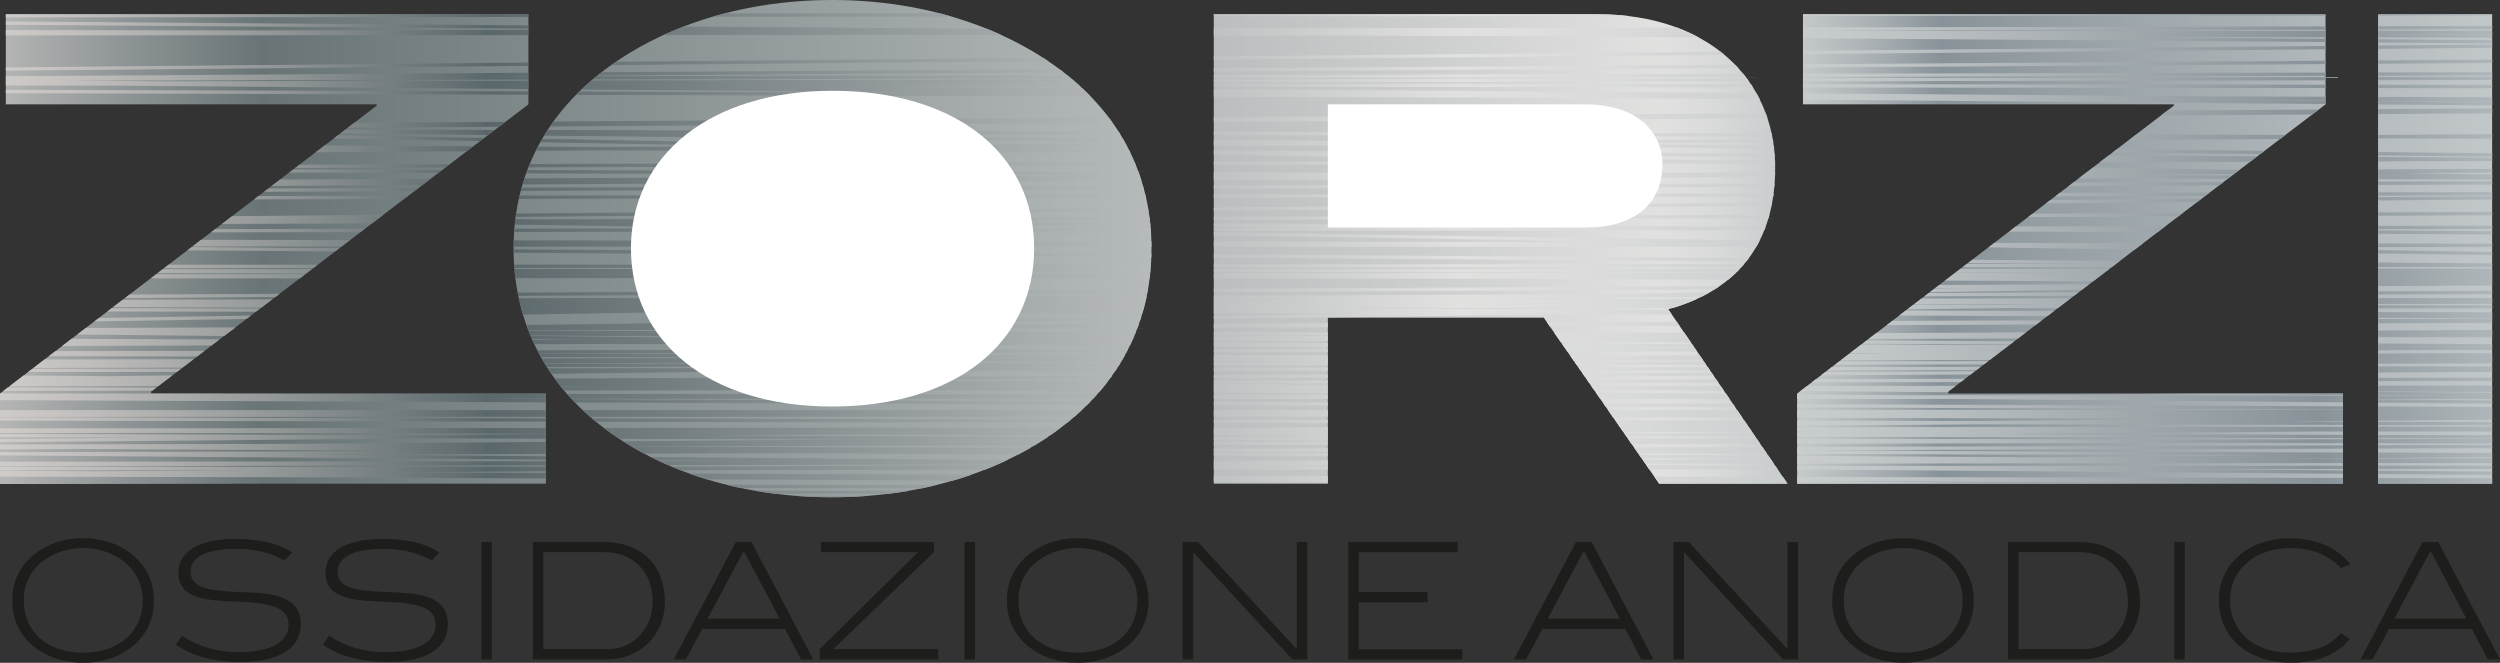
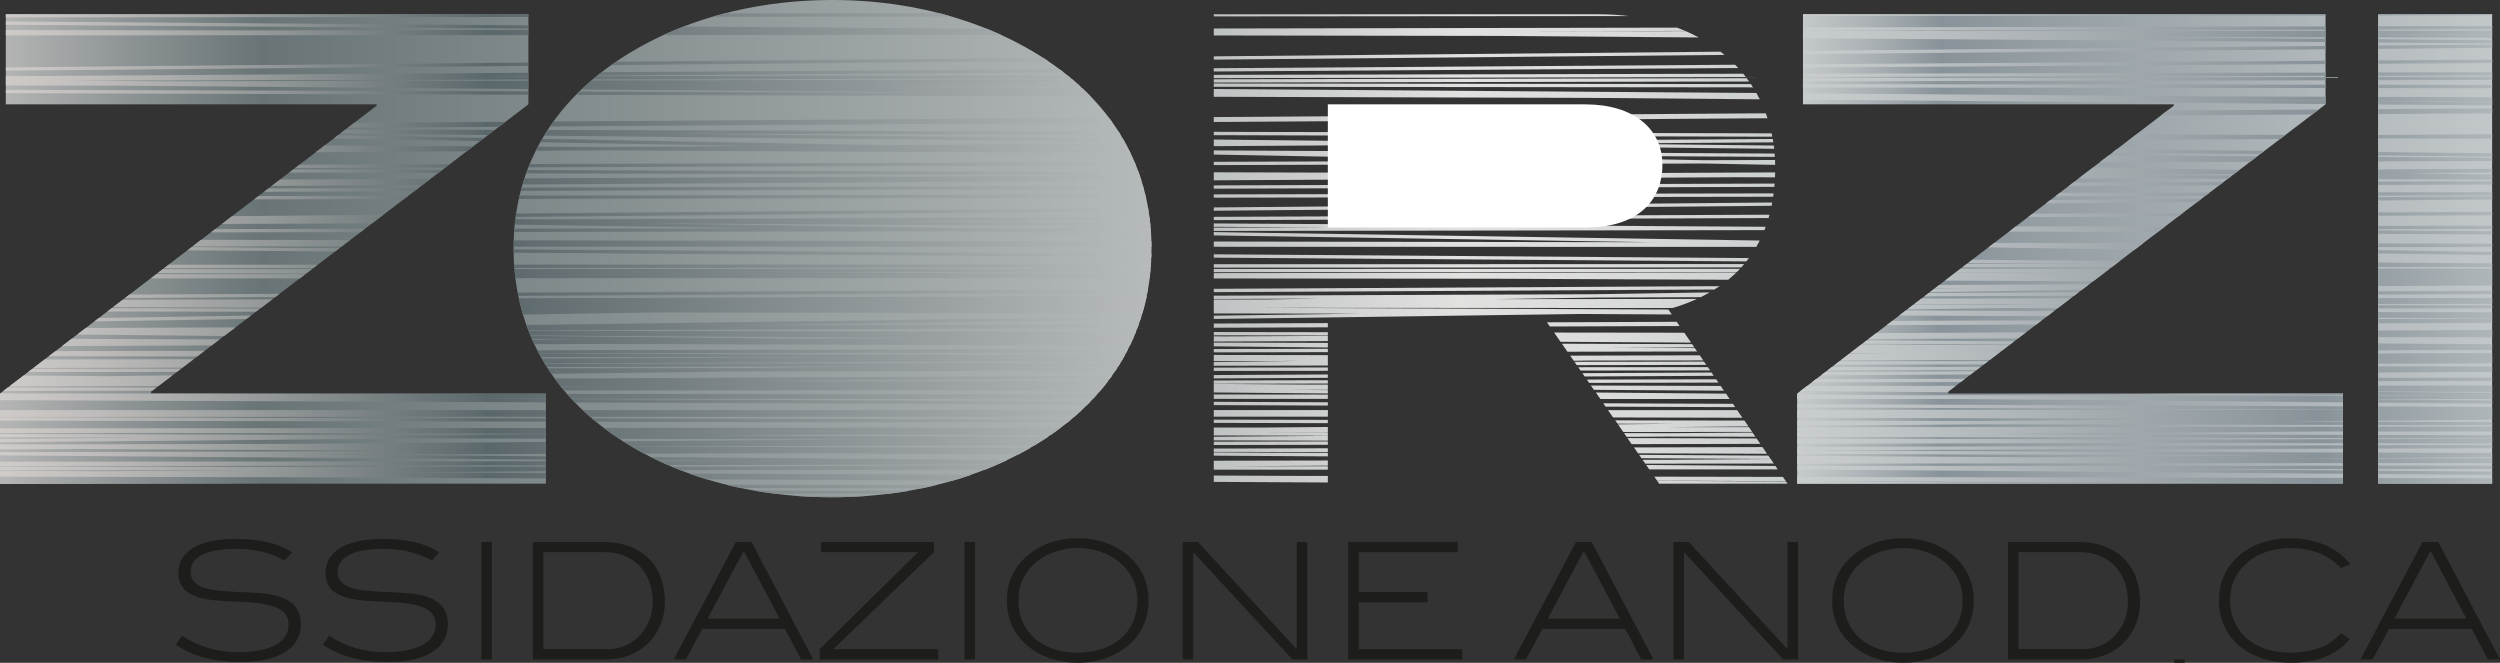
<svg xmlns="http://www.w3.org/2000/svg" xmlns:xlink="http://www.w3.org/1999/xlink" id="Livello_1" data-name="Livello 1" viewBox="0 0 425.2 112.73">
  <rect x="0" y="0" width="425.2" height="112.73" fill="#333333" stroke="none" />
  <defs>
    <style>
      .cls-1 {
        fill: none;
      }

      .cls-2 {
        fill: url(#linear-gradient-8);
      }

      .cls-3 {
        fill: url(#linear-gradient-7);
      }

      .cls-4 {
        fill: url(#linear-gradient-5);
      }

      .cls-5 {
        fill: url(#linear-gradient-6);
      }

      .cls-6 {
        fill: url(#linear-gradient-9);
      }

      .cls-7 {
        fill: url(#linear-gradient-4);
      }

      .cls-8 {
        fill: url(#linear-gradient-3);
      }

      .cls-9 {
        fill: url(#linear-gradient-2);
      }

      .cls-10 {
        fill: url(#linear-gradient);
      }

      .cls-11 {
        fill: #1d1d1b;
      }

      .cls-12 {
        clip-path: url(#clippath-1);
      }

      .cls-13 {
        clip-path: url(#clippath-3);
      }

      .cls-14 {
        clip-path: url(#clippath-4);
      }

      .cls-15 {
        clip-path: url(#clippath-2);
      }

      .cls-16 {
        clip-path: url(#clippath-7);
      }

      .cls-17 {
        clip-path: url(#clippath-6);
      }

      .cls-18 {
        clip-path: url(#clippath-9);
      }

      .cls-19 {
        clip-path: url(#clippath-8);
      }

      .cls-20 {
        clip-path: url(#clippath-5);
      }

      .cls-21 {
        fill: #fff;
      }

      .cls-22 {
        fill: url(#linear-gradient-10);
      }

      .cls-23 {
        clip-path: url(#clippath);
      }
    </style>
    <clipPath id="clippath">
      <polygon class="cls-1" points=".99 2.43 .99 17.75 64.06 17.75 64.06 17.97 0 66.93 0 82.26 92.85 82.26 92.85 66.93 25.69 66.93 25.69 66.6 89.87 17.75 89.87 2.43 .99 2.43" />
    </clipPath>
    <linearGradient id="linear-gradient" x1="-83.88" y1="478.38" x2="-81.8" y2="478.38" gradientTransform="translate(19152.17 109397.2) scale(228.59 -228.59)" gradientUnits="userSpaceOnUse">
      <stop offset="0" stop-color="#e7e3e0" />
      <stop offset=".02" stop-color="#dad6d4" />
      <stop offset=".03" stop-color="#c3c1c0" />
      <stop offset=".09" stop-color="#8f9596" />
      <stop offset=".14" stop-color="#687476" />
      <stop offset=".64" stop-color="#e1e1e0" />
      <stop offset=".66" stop-color="#d9dada" />
      <stop offset=".69" stop-color="#c5c9ca" />
      <stop offset=".72" stop-color="#a5acb0" />
      <stop offset=".74" stop-color="#889399" />
      <stop offset=".78" stop-color="#959fa4" />
      <stop offset=".93" stop-color="#c0c5c7" />
      <stop offset="1" stop-color="#d1d4d5" />
      <stop offset="1" stop-color="#abaeb1" />
      <stop offset="1" stop-color="#a7aaad" />
    </linearGradient>
    <clipPath id="clippath-1">
      <path class="cls-1" d="M0,82.26h45.85l-45.85-.11v.11ZM0,79.43v.56l41.94-.02-23.76.17h-2.44s-15.74-.07-15.74-.07v1l49.97.1,42.87.21v-.95l-24.42-.1,24.42-.18v-.79l-92.85.05ZM50.7,78.49l-50.7.04v.79l85.68-.17h7.16v-.7l-42.15.04ZM74.15,75.31l-21.74.17h0l-48.09.11-4.32-.02v.88l12.88-.1,58.94.35-61.11.18-6.77.02-3.94-.03v.61h3.94s88.91.69,88.91.69v-.57l-36.78-.29,36.78-.11v-2.04l-18.7.15ZM0,74.38l24.14.06-24.14.21v.57l72.89-.66,19.96.05v-.79h-1.54s-18.42.18-18.42.18l-72.89-.18v.57ZM0,72.85v.8l27.41-.02,65.43.16v-1l-92.85.06ZM0,71.54l92.85.17v-.56l-92.85-.17v.56ZM4.47,69.77H0s0,.57,0,.57h9.52s-3.86.01-3.86.01H0v.56l92.85-.02v-1.13H4.47ZM0,66.93v1.13l34.75.14,58.1.23v-.56l-10.96-.04h10.96v-.84h-9s-52.14-.06-52.14-.06h-6.02s-25.65-.03-25.65-.03l-.04.03ZM13.95,65.9H1.33s-.74.58-.74.58l25.29-.02.74-.56h-12.68ZM18.19,63.98l-14.2-.1-2.39,1.83,25.34-.05,2.39-1.82-11.13.15ZM5.51,62.72l-.74.56,25.31-.02.74-.56-25.31.02ZM7.59,61.13l-1.9,1.45,25.34-.05,1.89-1.44-25.33.04ZM9.43,59.72l-1.12.85,25.23.05,1.25-.94-25.36.04ZM11.42,58.2h3.21s-3.25.03-3.25.03l-.82.62,25.43-.1,1.35-1.03-25.2-.08-.73.56ZM14.61,55.77l-1.46,1.12,24.97.26,1.94-1.47-25.45.1ZM16.81,54.08l-.76.58,25.86-.41.76-.58-25.86.41ZM18.25,52.98l25.27.04.74-.56-25.28-.04-.74.56ZM20.86,50.99l-1.61,1.23h.5l24.68.12,1.9-1.44-25.47.09ZM22.03,50.1l-.74.57,25.52-.13.75-.57-25.52.13ZM39.51,46.63h-12.92s-.95.72-.95.72h25.37s.95-.73.95-.73h-12.44ZM27.69,45.77l-.87.67,25.22.11,1.02-.78h-25.37ZM28.66,45.03l-.74.57h25.38s.74-.58.74-.58h-25.39ZM31.86,42.58l25.15.18.74-.56-25.15-.18-.73.56ZM33.46,41.36h6.22s-6.23,0-6.23,0l-.74.56h25.38s1.44-1.09,1.44-1.09l-25.34-.04-.74.57ZM36.6,38.96l-.74.56,25.45-.04.74-.56-25.45.04ZM39.48,36.76l-1.74,1.33,25.54-.1,1.12-.85h-2.51s2.56-.04,2.56-.04l.75-.57-25.72.23ZM43.95,33.34l-.74.57,25.49-.05.74-.56-25.49.04ZM45.65,32.05l-.74.57,25.54-.08.74-.57-25.55.08ZM56.79,30.48l-9.16.05-1.44,1.1,25.64-.15,1.41-1.07-16.45.08ZM49.18,29.35l15.84.05,9.51.03.74-.56-25.35-.08-.74.56ZM50.93,28.01l-.75.57,25.56-.08.75-.57-25.57.08ZM54.47,25.3h2.65s-2.69.03-2.69.03l-.75.57,25.7-.17,1.11-.85-25.29-.14-.73.56ZM56.78,23.54l24.88.46.72-.55-24.89-.46-.72.55ZM57.88,22.7l25.13.27,1.16-.88-25.4-.07-.89.68ZM60.24,20.9l-1.11.85,25.73-.18,1.11-.85-25.73.18ZM.99,15.85l88.87.26v-.57L.99,15.28v.57ZM.99,12.96v1.58l17.14.02h1.6s70.13.59,70.13.59v-1.44l-62.48.12-16.71-.12,79.19-.17v-.56l-9.1.02,9.1-.06v-.57L.99,12.96ZM.99,11.46v.56l88.87-.82v-.56L.99,11.46ZM42.9,5.17h-3.41s-38.5-.06-38.5-.06v.91l88.87-.05v-.89l-46.97.09ZM.99,4.21l88.87.66v-.56L.99,3.65v.56ZM.99,2.43v.53l88.87-.07v-.46H.99Z" />
    </clipPath>
    <linearGradient id="linear-gradient-2" x1="-83.88" y1="478.38" x2="-81.81" y2="478.38" gradientTransform="translate(19126.78 109248.38) scale(228.28 -228.28)" gradientUnits="userSpaceOnUse">
      <stop offset="0" stop-color="#e7e3e0" />
      <stop offset="0" stop-color="#e1dad7" />
      <stop offset=".03" stop-color="#d7d2cf" />
      <stop offset=".08" stop-color="#bebcbb" />
      <stop offset=".14" stop-color="#959999" />
      <stop offset=".22" stop-color="#5c696c" />
      <stop offset=".22" stop-color="#5a676a" />
      <stop offset=".38" stop-color="#999fa1" />
      <stop offset=".57" stop-color="#e1e1e0" />
      <stop offset=".63" stop-color="#d9dada" />
      <stop offset=".71" stop-color="#c5c9ca" />
      <stop offset=".8" stop-color="#a5acb0" />
      <stop offset=".88" stop-color="#889399" />
      <stop offset=".9" stop-color="#959fa4" />
      <stop offset=".97" stop-color="#c0c5c7" />
      <stop offset="1" stop-color="#d1d4d5" />
      <stop offset="1" stop-color="#abaeb1" />
      <stop offset="1" stop-color="#a7aaad" />
    </linearGradient>
    <clipPath id="clippath-2">
      <path class="cls-1" d="M101.13,13.23c-9.04,7.5-13.78,17.42-13.78,29s4.63,21.72,13.67,29.22c9.92,8.27,24.26,13.12,40.47,13.12s30.54-4.85,40.58-13.12c9.04-7.5,13.78-17.53,13.78-29.22s-4.74-21.5-13.78-29c-10.04-8.27-24.48-13.23-40.47-13.23s-30.32,4.85-40.47,13.23" />
    </clipPath>
    <linearGradient id="linear-gradient-3" x1="-83.88" y1="478.38" x2="-81.8" y2="478.38" xlink:href="#linear-gradient" />
    <clipPath id="clippath-3">
      <path class="cls-1" d="M141.49,84.57c2.28,0,4.52-.09,6.7-.28h-13.54c2.23.18,4.52.28,6.84.28M128.22,83.44c1.24.21,2.5.41,3.78.56h19.04c1.28-.15,2.54-.34,3.79-.56h-26.6ZM125.99,83.01l29.84.06h.87c.84-.17,1.67-.35,2.49-.55l-35.7-.08c.82.21,1.65.4,2.49.58M120.22,81.53l41.89.21c1.08-.32,2.13-.65,3.17-1.01l-48.06-.19c.98.36,1.98.68,3,1M125.84,79.36h-11.62c.51.22,1.03.43,1.56.64l4.05-.03,6.01-.04,41.66-.02c.7-.28,1.39-.56,2.07-.86l-43.73.32ZM111.85,78.31l14.6.11h-14.33c.49.24.97.46,1.47.68l56.1-.11c.57-.25,1.13-.51,1.68-.77l-60.7-.48c.39.2.78.38,1.17.58M109.54,77.15l25.89-.07,37.77.22c.69-.36,1.37-.74,2.04-1.12l-67.85-.24c.7.42,1.42.82,2.15,1.21M102.69,72.78c.85.64,1.73,1.26,2.63,1.86l40.62.1-39.98.31c.46.29.93.58,1.4.86l68.59-.15c.31-.18.62-.37.92-.57l-22.6.05,22.8-.17c.42-.26.83-.53,1.23-.81l-56.67-.15,23.08-.21,33.98.08c.59-.41,1.18-.83,1.75-1.26l-77.76.05ZM101.02,71.45c.11.09.22.19.34.28l50.31.1,29.87.05c.18-.14.35-.28.53-.43.05-.04.11-.09.16-.13l-81.55-.15c.11.1.23.19.34.29M99.09,69.76c.41.38.83.76,1.26,1.13l82.39-.02c.43-.37.85-.75,1.26-1.13l-84.91.02ZM97.77,68.46l87.2.35c.19-.19.37-.37.55-.56l-88.29-.36c.18.19.35.38.54.57M97.18,67.83h88.73c.24-.24.47-.5.7-.76l-90.19-.08c.25.28.5.56.76.84M154.85,65.73l14.26.05h-7.96s-6.3-.05-6.3-.05ZM94.3,64.36c.35.47.71.94,1.08,1.41l7.29.07h-7.23c.15.2.31.38.46.57l65.24-.05,25.9.23c.51-.6,1.01-1.21,1.48-1.83l-28.26.06-18,.04-13.43-.09,59.91-.3c.14-.19.28-.38.41-.57l-94.85.48ZM92.64,61.86c.11.19.23.38.35.57l54.85-.1-22,.28-32.71.03c.2.32.41.63.63.94l10.3-.13,21.79-.28,63.84-.06c.13-.19.25-.38.37-.57l-16.38.02,16.51-.21c.14-.22.28-.44.41-.66l-97.96.18ZM91.98,60.73l50.54.09-50.41.14c.16.28.32.56.49.83l98.13-.33c.22-.37.43-.74.64-1.11l-99.7-.18c.1.19.2.38.31.56M91.36,59.57c.1.19.2.38.29.56l99.92-.18c.1-.19.2-.37.29-.56l-100.51.18ZM90.19,57.06l37.31.23,31.34.19-23.42.12-45.2-.47c.08.19.16.38.24.57l8.7.09-8.64.04c.1.24.22.48.33.71l11.73-.04,89.59.28c.1-.19.19-.39.28-.59l-3.14-.04h3.16c.16-.35.31-.69.46-1.04l-25.86-.16,25.91.04c.08-.19.16-.37.23-.56l-103.33-.16c.1.26.21.52.31.78M89.51,55.27c.11.31.23.62.34.93l103.61-.41c.09-.24.18-.48.26-.72l-67.09.26,67.31-.91c.06-.19.12-.38.18-.56l-104.62,1.42ZM88.23,50.73c.2.94.44,1.86.7,2.77l22.68-.36,82.69.14c.23-.77.43-1.54.61-2.33l-21.21.02,21.23-.08c.04-.19.09-.38.12-.57l-106.81.41ZM88.03,49.75c.04.19.07.38.11.57l107.02-.56c.04-.19.07-.37.1-.56l-107.23.56ZM87.49,45.75c.05.53.1,1.05.16,1.57l65.39-.02h.08l42.4.04c.04-.29.07-.59.1-.89l-22.79.03h-2.05s-40.27-.17-40.27-.17h40.82s24.3-.02,24.3-.02c.02-.19.04-.37.05-.56l-108.21.02ZM87.43,45c.01.19.03.38.04.57l108.24-.05c.01-.19.03-.38.04-.56l-108.33.05ZM87.35,42.41c0,.19,0,.38,0,.57l108.47.77c0-.19.01-.38.02-.57l-108.49-.77ZM87.35,41.95l108.5.02c0-.3,0-.61-.02-.91l-32.49-.05-75.97-.13c-.01.36-.02.71-.02,1.06M92.8,37.31l-5.16-.03c-.04.31-.07.61-.1.92l40.28.63-40.34.06c-.02.19-.03.38-.04.56l73.71-.11,34.63.53c-.01-.19-.03-.38-.04-.56l-1.25-.02h1.25c-.01-.19-.03-.38-.05-.57l-12.3.02-22.23.03-51.38-.79,85.9.52c-.02-.19-.04-.38-.05-.57l-45.62-.28,45.57-.17c-.02-.19-.05-.38-.07-.56l-102.7.39ZM87.77,36.33c-.02.19-.05.38-.08.56l84.64-.75,23.02-.21c-.03-.19-.06-.38-.1-.56l-107.49.95ZM134.9,33.18l-46.54.08c-.04.19-.09.37-.13.56l106.68-.19c-.04-.19-.09-.38-.13-.57l-59.88.11ZM89.11,31.91h-.4c-.05.19-.1.38-.15.56l105.97-.34c-.05-.19-.1-.38-.16-.56l-105.27.34ZM89.2,30.33c-.11.34-.22.69-.32,1.04l105.26-.63c-.1-.3-.2-.61-.3-.91l-104.64.5ZM89.49,29.48l104.34.33c-.07-.19-.13-.37-.2-.56l-103.93-.33c-.07.19-.14.37-.21.56M90.1,27.89c-.08.19-.16.38-.23.57l103.32-.33c-.08-.19-.16-.38-.24-.57l-102.86.33ZM148.07,25.26h1.83s1.78.02,1.78.02l-3.61-.02ZM91.89,24.19l35.56.65-24.85.17-11.12-.06c-.12.24-.24.47-.36.7l11.48-.08,89.69.5c-.1-.21-.2-.41-.3-.62l-19.63-.36,19.37-.13c-.1-.19-.2-.37-.3-.56l-41.53.28-57.69-1.06c-.11.19-.22.37-.32.56M92.54,23.07l98.74,1.06c-.11-.19-.21-.38-.32-.57l-77.19-.83,28.21.08,48.62.14c-.11-.19-.23-.38-.36-.57l-97.09-.27c-.2.32-.4.64-.6.96M94.13,20.67c-.2.28-.4.56-.59.84l95.67-.65c-.2-.28-.4-.56-.61-.84l-94.47.64ZM100.6,13.68c-.59.5-1.16,1.01-1.7,1.54l66.59.56-66.96-.2c-.19.19-.38.38-.57.56l87.53.26c-.47-.48-.95-.96-1.44-1.42l-38.19-.28,37.93.04c-.21-.19-.41-.38-.63-.57l-20.94-.02h-9.29s30.12-.07,30.12-.07c-.22-.19-.43-.37-.65-.56l-81.81.16ZM101.48,12.95c-.12.1-.23.19-.35.29-.11.09-.23.19-.34.28l81.41-.17s-.09-.08-.13-.11c-.19-.15-.37-.3-.56-.45l-80.03.17ZM102.32,12.28c-.24.19-.48.38-.72.57l79.33-.53c-.24-.19-.49-.37-.74-.56l-77.87.52ZM104.77,10.5c-.28.19-.55.38-.82.57l74.3-.68c-.28-.19-.56-.37-.84-.56l-72.64.67ZM112.86,5.95l37.67-.02h2.51l17.27.03c-.81-.37-1.65-.73-2.49-1.07l-51.52-.38c-1.17.45-2.32.93-3.44,1.44M135.72,2.28h-12.5c-.69.19-1.37.38-2.04.57l40.67-.03c-.67-.19-1.35-.38-2.04-.56l-24.09.02Z" />
    </clipPath>
    <linearGradient id="linear-gradient-4" x1="-83.88" y1="478.37" x2="-81.81" y2="478.37" xlink:href="#linear-gradient-2" />
    <clipPath id="clippath-4">
      <path class="cls-1" d="M206.44,2.43v79.83h19.4v-28.23h36.72l19.63,28.23h21.83l-20.29-29.66c12.02-3.31,18.19-11.47,18.19-24.04,0-15.55-11.91-26.13-30.1-26.13h-65.39Z" />
    </clipPath>
    <linearGradient id="linear-gradient-5" x1="-83.88" x2="-81.8" xlink:href="#linear-gradient" />
    <clipPath id="clippath-5">
      <path class="cls-1" d="M282.19,82.26h21.83l-.25-.37-21.91-.11.33.48ZM281.84,81.75l21.9.09-.5-.73-21.88-.04.48.68ZM206.44,81.96l19.4.1v-1.11h-3.66s-15.75-.07-15.75-.07v1.08ZM280.51,79.84h21.85s-.39-.59-.39-.59l-21.99-.17.53.77ZM206.44,78.36v1.52h19.4v-.58h-16.09s11.49-.07,11.49-.07l3.55-.03h1.05s0-.88,0-.88l-19.4.04ZM284.66,78.2h-5.29s.46.66.46.66l21.86-.02-.52-.77-16.5.12ZM279.18,77.93l21.97.13-.39-.57-21.98-.13.4.57ZM206.44,77.5l19.4.12v-.57l-19.4-.11v.56ZM209.05,76.29h-2.61s0,.57,0,.57h2.61s1.3,0,1.3,0l15.49.05v-.67l-16.79.05ZM277.9,76.09l.7,1.01,21.94.08-.38-.56h-3.1s3.09-.02,3.09-.02l-.39-.56-21.86.06ZM206.44,75.13v.56l19.4-.04v-.57l-19.4.04ZM277.52,75.54l21.87-.05-.63-.92-21.96-.06.71,1.03ZM206.44,74.28v.62l19.4.05v-.82l-19.4.15ZM283.55,73.68l-7.33-.02.44.64,6.89-.05,15.01.03-.49-.71-14.53.11ZM215.6,72.71h-9.16v1.35l19.4.05v-.56l-12.52-.03h12.52v-.9l-10.25.09ZM275.1,72.06l9.93.02-9.85.09.91,1.31,21.93-.02-.56-.81h-14.56s14.48-.12,14.48-.12l-.68-1-21.98-.04.39.56ZM206.44,71.93l19.4.04v-.56l-19.4-.04v.56ZM206.44,69.74v1.13h19.13s.24,0,.24,0h.04v-1.13h-19.4ZM273.48,69.74l.87,1.26,22,.05-.9-1.3h-21.97ZM273.09,69.16l22.04.09-.39-.57-13.2-.05-8.85-.04.39.57ZM206.44,68.9l19.4.08v-.56l-19.4-.08v.56ZM206.44,67.84h19.4s0-.73,0-.73l-19.4-.02v.75ZM272.18,67.86h22s-.62-.91-.62-.91l-22.14-.19.77,1.1ZM271.09,66.3l22.12.15-.56-.81-22.07-.07.51.74ZM206.44,66.75l19.4.17v-.57l-6.22-.05h6.22v-.89h-3.6s-15.8-.12-15.8-.12v1.47ZM206.44,64.7v.57l19.4-.04v-.56l-19.4.04ZM269.89,64.56l.39.56,21.99-.05-.39-.56-22,.05ZM206.44,63.79v.57l19.4-.1v-.57l-19.4.1ZM269.13,63.47l.39.56,21.96-.11-.38-.56-21.97.11ZM206.44,62.52v.57l19.4-.02v-.57l-19.4.02ZM268.43,62.46l.39.56,22.04-.02-.38-.56-22.04.02ZM267.78,61.53l.39.57,22.03-.04-.38-.56-22.04.04ZM267.05,60.48l.61.88,2.52-.04,19.51-.02-.6-.87-22.04.06ZM206.44,61.41l14.04-.02-14.04.18v.64l19.4-.04v-1.77l-19.4-.03v1.04ZM206.44,59.36v.57l19.4-.04v-.57l-19.4.04ZM266.59,59.82l22.06-.04-.4-.58-14.43-.15,10.99.04h3.37s-.38-.56-.38-.56l-22.15-.07.95,1.37ZM206.44,58.9l19.4.2v-.78l-15.87-.05h-3.53s0,.63,0,.63ZM209.03,57.22l-2.59-.02v.89l19.4-.08v-.88l-16.81.08ZM265.42,58.13l22.2.14-1.15-1.68-22.15-.03,1.1,1.58ZM206.44,57.03l19.4.03v-.56l-19.4-.03v.56ZM206.44,55.02v.72l19.4-.07v-.72l-19.4.08ZM263.1,54.81l.5.72,22.07-.08-.49-.72-22.08.09ZM271.25,50.04l-64.81.25v.56l18.2-.07-9.04.15h-9.16v2.38l24.81.04-24.81.34v.56l61.71-.84h2.55s13.64.07,13.64.07l-.58-.84h-.22s-69.64-.29-69.64-.29l70.57.04c1.48-.44,2.86-.96,4.15-1.55l-34.68.04,10.82-.17,6.49-.1,18.01-.07c.53-.26,1.03-.53,1.53-.81l-19.54.31ZM206.44,49.13v.56l3.11-.02,82.04-.43c.29-.18.58-.38.87-.57l-86.03.45ZM206.44,46.44v.92l48.26.05,39.24.17c.48-.4.94-.8,1.38-1.23l-88.88.1ZM206.44,45.73v.57l88.95-.02c.19-.18.37-.37.55-.56l-89.5.02ZM228.66,44.94h-22.22v.58l89.72-.04c.17-.19.33-.38.49-.57l-67.99.03ZM206.44,43.82l90.58.64c.14-.18.29-.38.44-.57l-91.02-.64v.56ZM206.44,40.04l75.11,1.16-75.11-.12v.89l92.27.02c.2-.35.4-.71.59-1.08l-92.86-1.44v.56ZM206.44,38.57l19.43.11-19.43.03v.57l93.65-.14c.07-.19.15-.38.22-.57l-93.87-.57v.57ZM206.44,36.88v.56l94.36-.36c.05-.19.11-.38.16-.56l-94.52.36ZM206.44,35.28v.56l94.87-.84c.04-.19.07-.37.11-.56l-94.98.84ZM206.44,33.06v.56l95.14-.16c.03-.19.05-.38.08-.57l-95.22.17ZM206.44,31.53v.56l79.96-.26,15.38-.05c.02-.19.03-.38.04-.56l-95.39.31ZM206.44,30.67l88.63-.53,6.82.02c.01-.28.02-.56.03-.84l-35.14.17-60.34-.19v1.38ZM206.44,26.29l57.12,1.05-57.12.18v.56l34.15-.11,49.19-.16,12.14.23c0-.28-.01-.56-.02-.83l-12.11.04-49.43-.91,61.5.34c-.01-.19-.03-.38-.04-.56l-95.39-.54v.7ZM262.09,23.92l-23.21.16-32.44-.35v.57h.29s-.29,0-.29,0v.56l16.87-.11,15.58-.11,62.87.67c-.02-.19-.04-.38-.07-.56l-30.66-.33,30.58-.21c-.03-.19-.06-.38-.1-.57l-39.42.27ZM206.44,22.99l95,.26c-.04-.19-.08-.38-.12-.57l-94.88-.26v.57ZM206.44,19.91v.84l94.18-.64c-.09-.28-.19-.56-.29-.84l-93.89.64ZM206.44,16.46l64.31.19,28.55.24c-.18-.36-.37-.72-.57-1.07l-92.29-.68v1.32ZM206.44,14.76l91.72.1c-.12-.19-.24-.38-.37-.56l-91.36-.1v.56ZM206.44,13.47v.57l91.05-.18c-.13-.19-.27-.37-.41-.56l-90.64.18ZM206.44,12.73v.56l90.5-.19c-.14-.19-.29-.38-.45-.56l-90.05.19ZM206.44,11.59v.57l89.2-.59c-.18-.19-.35-.38-.53-.56l-88.67.59ZM206.44,9.57v.57l8.64-.08,78.23-.72c-.23-.19-.46-.38-.69-.55l-86.18.79ZM206.44,4.85v1.18l48.26.08,34.22.26c-.7-.38-1.44-.74-2.2-1.07l-28.1.02,28.01-.06c-.45-.19-.92-.38-1.39-.56l-78.81.15ZM206.44,2.43v.36l70.59-.06c-1.67-.2-3.4-.3-5.2-.3h-65.39Z" />
    </clipPath>
    <linearGradient id="linear-gradient-6" x1="-83.88" x2="-81.81" xlink:href="#linear-gradient-2" />
    <clipPath id="clippath-6">
      <polygon class="cls-1" points="306.65 2.43 306.65 17.75 369.72 17.75 369.72 17.97 305.66 66.93 305.66 82.26 398.51 82.26 398.51 66.93 331.35 66.93 331.35 66.6 395.53 17.75 395.53 2.43 306.65 2.43" />
    </clipPath>
    <linearGradient id="linear-gradient-7" x1="-83.88" x2="-81.8" xlink:href="#linear-gradient" />
    <clipPath id="clippath-7">
      <path class="cls-1" d="M305.66,82.26h71.29l-71.29-.36v.36ZM305.66,81.84l92.84.37v-.92l-92.84-.18v.73ZM305.66,79.26v.58l92.84.74v-.57l-28.56-.22,28.56-.02v-.57l-92.84.05ZM305.66,77.2l79.1.28-32.08.24-7.27.05-39.75-.24v1.32l92.84-.08v-.79l-8.22.02,8.22-.06v-.98l-92.84-.33v.57ZM305.66,76.01v.57l50.39-.15,42.45-.12v-.56l-92.84.27ZM305.66,75.48l69.14-.16,23.7.06v-.68l-22.27.05h-1.43s-69.14-.17-69.14-.17v.89ZM305.66,72.64v.81h2.89s4.99,0,4.99,0l-7.88.06v.79l92.84.22v-.56l-59.34-.14,53.74-.42h5.6v-.82l-92.84.07ZM305.66,69.73v1.33l71.68.17-33.77.31-6.9.06-31.01-.06v.9l31.01-.28,61.83.11v-.57l-10.19-.02,10.19-.09v-1.89h-92.84ZM305.66,69.29l92.84.38v-.57l-92.84-.37v.56ZM305.66,67.86h27.5s65.34.58,65.34.58v-.57h-.43.43v-.6l-72.54-.06h-3.64s-16.67-.15-16.67-.15v.81ZM363.23,66.93l35.28.24v-.24h-35.28ZM307.33,65.66l-1.15.87,25.18.17v-.11l1.26-.96-25.29.02ZM308.88,64.47l-.74.57,25.34-.06.75-.56-25.35.05ZM310.46,63.26l-.74.57,25.45-.13.74-.57-25.45.13ZM311.57,62.42l-.74.56,25.31-.02.74-.57-25.31.03ZM312.83,61.46l-.74.56,25.34-.04.75-.57-25.35.05ZM314.69,60.03l6.43.07-6.63.09-1.41,1.07,25.34-.04,1.95-1.49-2.91-.03-1.65-.02h2.58s2.05,0,2.05,0l1.3-.99-25.2-.08-1.86,1.42ZM316.77,58.45l25.1.15.74-.56-25.11-.15-.73.56ZM321.87,56.64h-2.74s-1.34,1.02-1.34,1.02l25.43-.1,1.36-1.04-22.72.12ZM321.83,54.58l-.95.72,25.45-.1.95-.72-25.45.1ZM323.03,53.66l25.17.12,1.14-.87-25.2-.11-1.12.86ZM326.78,50.79l-1.3.99,22.17-.03-2.21.03-4.83.06h-15.21s-1.04.78-1.04.78l16.26-.22h9.36s2.19-1.66,2.19-1.66l-25.38.03ZM330.11,49.82h-2.06s-.75.58-.75.58l25.47-.1.75-.57-23.42.09ZM329.8,48.48l-.74.57,6.39-.03-4.87.07-1.61.03-.76.57,25.89-.41,1.23-.94-25.53.13ZM332.66,46.3l-1.87,1.43,25.22.11,2.05-1.56-25.4.03ZM333.44,45.7l-.74.57h25.37s.74-.57.74-.57h-25.38ZM334.72,44.73l21.59.15h-21.81s-.74.58-.74.58h25.39s1.44-1.11,1.44-1.11l-25.14-.17-.73.56ZM338.18,42.08l24.88.39,1.48-1.13-25.34-.04-1.02.78ZM342.85,38.51l-1.14.87,25.2.15,1.39-1.06-25.46.04ZM345.69,36.35l-.74.56h3.33s22.21-.1,22.21-.1l.74-.56-25.55.1ZM348.72,34.02l-.75.57,25.72-.23.75-.57-25.73.23ZM350.31,32.81l-.74.57,25.49-.05.74-.57-25.5.04ZM352.61,31.06l-.74.56,25.55-.08.74-.57-25.55.08ZM355.28,29.01l1.83.04h-1.88s-1.65,1.27-1.65,1.27l25.34.08.74-.56-23.2-.08,23.48-.14.93-.7-17.52-.32-7.34-.13-.72.55ZM357.91,27l3.42.02h-3.46s-.74.58-.74.58l25.57-.08,1.22-.93-25.28-.14-.74.56ZM359.3,25.94l25.12.27.73-.56-25.12-.27-.73.55ZM362.1,23.81l25.71-.17.92-.7-25.39-.07-1.24.95ZM368.64,18.8l-1.1.84,25.73-.17,1.11-.84-25.74.17ZM306.65,16.95l88.88.74v-.57l-19.54-.16h1.86s17.68.13,17.68.13v-.64l-17.68-.05-71.19-.52v1.07ZM306.65,14.88l85.3.09h3.57s0-.56,0-.56l-88.88-.1v.57ZM306.65,13.27v.56l88.88-.17v-.56l-88.88.18ZM353.1,12.43l-46.44.1v.56l88.88-.19v-.56l-42.43.09ZM306.65,10.92v.57l88.88-.59v-.57l-88.88.59ZM306.65,8.64v.56l88.88-.82v-.56l-88.88.82ZM306.65,5.28v1.22l88.88.66v-.57l-42.65-.32,42.65.08v-1.12l-88.88.05ZM306.65,4.65v.57l88.88-.17v-.56l-88.88.17ZM306.65,2.43v.28l88.88-.08v-.21h-88.88Z" />
    </clipPath>
    <linearGradient id="linear-gradient-8" x1="-83.88" x2="-81.81" xlink:href="#linear-gradient-2" />
    <clipPath id="clippath-8">
      <rect class="cls-1" x="404.46" y="2.43" width="19.41" height="79.83" />
    </clipPath>
    <linearGradient id="linear-gradient-9" x1="-83.87" y1="478.38" x2="-81.8" y2="478.38" xlink:href="#linear-gradient" />
    <clipPath id="clippath-9">
      <path class="cls-1" d="M404.46,82.24l6.08.02h13.33v-.91l-19.41-.04v.93ZM404.46,80.62l19.41.15v-.56l-17.16-.14-2.25-.02v.56ZM404.46,79.2v.57h19.41v-.58h-19.41ZM404.46,77.97v.79h12.89s6.52.03,6.52.03v-.86l-19.41.04ZM404.46,77.9l19.41-.15v-.71l-19.41-.07v.92ZM404.46,75.72v.57l19.41-.06v-.57l-19.41.06ZM404.46,74.69v.7l19.41.05v-.8l-19.41.04ZM404.46,74.54l19.41.04v-.57l-19.41-.04v.57ZM404.46,72.58v.81h19.41v-.83h-19.41ZM404.46,72.3l19.41.03v-.56l-16.29-.03h-3.11s0,.56,0,.56ZM404.46,69.7l5.96.02h-5.96v1.84l4.56-.04,14.85-.14v-2.17l-19.41-.08v.57ZM404.46,68.49l19.41.17v-.57l-19.41-.17v.56ZM404.46,67.22l10.28.07h-10.28s0,.58,0,.58h19.41v-1.08l-19.41-.13v.56ZM404.46,65.58v1.01l8.63.03,10.78.04v-1.09l-19.41.02ZM404.46,64.26v.57l19.41-.04v-.57l-19.41.04ZM404.46,62.33v1.03l19.41-.1v-.95l-19.41.02ZM404.46,60.11v1.74l19.41-.03v-1.76l-19.41.05ZM404.46,59.6l3.1-.04h0l16.3-.03v-.99l-19.41-.12v1.18ZM404.46,56.22v1.12l19.41.03v-.68h-.58s.58,0,.58,0v-.57l-19.41.1ZM404.46,54.26v.72l19.41-.07v-.72l-19.41.08ZM404.46,54.05l19.41.09v-1.03l-19.41-.03v.97ZM404.46,52.46h19.41s0-.55,0-.55h-19.41s0,.55,0,.55ZM404.46,50.7v1l19.41-.02v-1l-19.41.02ZM404.46,49.53v.57l19.41-.07v-.57l-19.41.07ZM404.46,45.69v2.97l19.41-.1v-2.87h-19.41ZM404.46,45.42h19.41v-.63l-19.41-.14v.77ZM404.46,43.1l19.41.3v-.56l-19.41-.3v.56ZM404.46,42.02h19.41s0-.58,0-.58l-19.41-.03v.62ZM404.46,39.76l19.41.12v-.56l-19.41-.12v.56ZM404.46,38.42v.56l19.41-.03v-.56l-19.41.03ZM404.46,36.12v.57l19.41-.08v-.57l-19.41.08ZM404.46,33.53v.57l19.41-.17v-.57l-19.41.17ZM404.46,32.71v.56l19.41-.03v-.56l-19.41.03ZM404.46,30.89v.56l19.41-.06v-.57l-19.41.06ZM404.46,28.82v1.1h.19s-.19,0-.19,0v.56l19.41.06v-.84l-14.23-.26,14.23-.09v-.63l-19.41.09ZM404.46,27.45l19.41-.06v-.58l-19.41-.11v.75ZM404.46,26.43l19.41.21v-.57l-19.41-.21v.57ZM404.46,22.95v.59l19.41.05v-.77l-19.41.13ZM404.46,18.56v.84l19.41-.13v-.84l-19.41.13ZM404.46,17.77l19.41.16v-.57l-19.41-.16v.56ZM404.46,17.17l19.41.14v-.77l-19.41-.06v.68ZM404.46,14.99l19.41.02v-.57l-19.41-.02v.57ZM404.46,13.08v.56l19.41-.04v-.56l-19.41.04ZM404.46,12.32v.56l19.41-.04v-.56l-19.41.04ZM404.46,10.27v.57l19.41-.13v-.57l-19.41.13ZM404.46,7.74v.57l19.41-.18v-.56l-19.41.18ZM404.46,7.23l19.41.15v-.56l-19.41-.15v.57ZM404.46,6.37l19.41.03v-.56l-19.41-.03v.57ZM404.46,5.23v.56h19.41v-.57h-19.41ZM404.46,4.46v.56l19.41-.04v-.56l-19.41.04ZM404.46,2.43v.2l19.41-.02v-.19h-19.41Z" />
    </clipPath>
    <linearGradient id="linear-gradient-10" x1="-83.88" x2="-81.81" xlink:href="#linear-gradient-2" />
  </defs>
  <g class="cls-23">
    <rect class="cls-10" y="2.43" width="92.84" height="79.83" />
  </g>
  <g class="cls-12">
    <rect class="cls-9" y="2.43" width="92.84" height="79.83" />
  </g>
  <g class="cls-15">
    <rect class="cls-8" x="87.35" y="0" width="108.5" height="84.57" />
  </g>
  <g class="cls-13">
    <rect class="cls-7" x="87.35" y="2.26" width="108.5" height="82.31" />
  </g>
-   <path class="cls-21" d="M141.6,15.44c-20.84,0-34.29,11.03-34.29,26.79s13.12,26.91,34.18,26.91,34.4-10.81,34.4-26.91-13.34-26.79-34.29-26.79" />
  <g class="cls-14">
-     <rect class="cls-4" x="206.44" y="2.43" width="97.59" height="79.83" />
-   </g>
+     </g>
  <g class="cls-20">
    <rect class="cls-5" x="206.44" y="2.43" width="97.59" height="79.83" />
  </g>
  <path class="cls-21" d="M282.74,28.01c0-6.07-4.85-10.26-13.12-10.26h-43.78v20.95h43.89c8.27,0,13.01-4.08,13.01-10.69" />
  <g class="cls-17">
    <rect class="cls-3" x="305.66" y="2.43" width="92.84" height="79.83" />
  </g>
  <g class="cls-16">
    <rect class="cls-2" x="305.66" y="2.43" width="92.84" height="79.83" />
  </g>
  <g class="cls-19">
    <rect class="cls-6" x="404.46" y="2.43" width="19.4" height="79.83" />
  </g>
  <g class="cls-18">
    <rect class="cls-22" x="404.46" y="2.43" width="19.41" height="79.83" />
  </g>
  <g>
-     <path class="cls-11" d="M22.47,109.99c-2.1,1.71-5.02,2.73-8.33,2.73s-6.26-1.02-8.36-2.73c-2.46-2.01-3.7-4.63-3.7-7.86s1.27-5.83,3.73-7.84c2.12-1.74,5.08-2.76,8.33-2.76s6.18,1.02,8.31,2.76c2.46,2.01,3.73,4.66,3.73,7.84s-1.24,5.85-3.7,7.86ZM21.01,95.45c-1.77-1.38-4.22-2.24-6.87-2.24s-5.13.86-6.87,2.24c-2.15,1.71-3.23,3.95-3.23,6.68,0,5.33,4,8.88,10.1,8.88s10.13-3.58,10.13-8.88c0-2.71-1.1-4.97-3.26-6.68Z" />
    <path class="cls-11" d="M40.09,93.35c-5,0-7.67,1.44-7.67,3.86,0,2.57,2.57,3.23,7.62,3.45,3.48.14,6.21.22,8.2,1.07,1.99.86,2.93,2.29,2.93,4.44,0,4.03-3.62,6.43-10.29,6.43-4.5,0-8.2-1.02-10.98-2.95l1.05-1.52c2.98,1.9,6.04,2.79,9.55,2.79,5.58,0,8.58-1.77,8.58-4.63s-2.65-3.67-8.11-3.92c-3.34-.14-5.88-.25-7.7-.94-1.99-.75-2.93-2.02-2.93-4,0-3.59,3.42-5.77,9.66-5.77,4.14,0,7.34.72,9.69,2.29l-1.27,1.38c-2.57-1.41-5.24-1.99-8.31-1.99Z" />
    <path class="cls-11" d="M65.1,93.35c-4.99,0-7.67,1.44-7.67,3.86,0,2.57,2.57,3.23,7.62,3.45,3.48.14,6.21.22,8.2,1.07,1.99.86,2.93,2.29,2.93,4.44,0,4.03-3.62,6.43-10.29,6.43-4.5,0-8.2-1.02-10.98-2.95l1.05-1.52c2.98,1.9,6.04,2.79,9.55,2.79,5.57,0,8.58-1.77,8.58-4.63s-2.65-3.67-8.11-3.92c-3.34-.14-5.88-.25-7.7-.94-1.99-.75-2.92-2.02-2.92-4,0-3.59,3.42-5.77,9.66-5.77,4.14,0,7.34.72,9.69,2.29l-1.27,1.38c-2.57-1.41-5.24-1.99-8.31-1.99Z" />
    <path class="cls-11" d="M81.87,112.15v-19.98h1.79v19.98h-1.79Z" />
    <path class="cls-11" d="M113.09,102.38c0,2.76-.99,5.19-2.84,7.01-1.82,1.79-4.31,2.76-7.06,2.76h-12.56v-19.98h11.89c6.54,0,10.57,3.92,10.57,10.21ZM108.89,108.01c1.35-1.49,2.12-3.5,2.12-5.71,0-5-3.31-8.39-8.22-8.39h-10.38v16.5h10.9c2.21,0,4.11-.83,5.57-2.4Z" />
    <path class="cls-11" d="M136.25,112.15l-2.73-5.19h-14.07l-2.79,5.19h-2.07l10.57-19.98h2.65l10.51,19.98h-2.07ZM126.62,93.91h-.25l-6.02,11.31h12.25l-5.99-11.31Z" />
    <path class="cls-11" d="M139.41,112.15v-1.74l16.72-16.5h-16.5v-1.74h19.21v1.74l-17.11,16.5h17.85v1.74h-20.17Z" />
    <path class="cls-11" d="M164.04,112.15v-19.98h1.79v19.98h-1.79Z" />
    <path class="cls-11" d="M191.64,109.99c-2.1,1.71-5.02,2.73-8.33,2.73s-6.26-1.02-8.36-2.73c-2.46-2.01-3.7-4.63-3.7-7.86s1.27-5.83,3.73-7.84c2.12-1.74,5.08-2.76,8.33-2.76s6.18,1.02,8.31,2.76c2.46,2.01,3.72,4.66,3.72,7.84s-1.24,5.85-3.7,7.86ZM190.18,95.45c-1.77-1.38-4.22-2.24-6.87-2.24s-5.13.86-6.87,2.24c-2.15,1.71-3.23,3.95-3.23,6.68,0,5.33,4,8.88,10.1,8.88s10.13-3.58,10.13-8.88c0-2.71-1.1-4.97-3.26-6.68Z" />
    <path class="cls-11" d="M219.8,112.15l-16.86-18.24v18.24h-1.79v-19.98h2.59l16.81,18.24v-18.24h1.79v19.98h-2.54Z" />
    <path class="cls-11" d="M229.31,112.15v-19.98h18.63v1.74h-16.84v6.79h11.7v1.74h-11.7v7.98h17.61v1.74h-19.4Z" />
    <path class="cls-11" d="M279.14,112.15l-2.73-5.19h-14.07l-2.79,5.19h-2.07l10.57-19.98h2.65l10.52,19.98h-2.07ZM269.51,93.91h-.25l-6.01,11.31h12.25l-5.99-11.31Z" />
    <path class="cls-11" d="M303.27,112.15l-16.86-18.24v18.24h-1.79v-19.98h2.59l16.81,18.24v-18.24h1.79v19.98h-2.54Z" />
    <path class="cls-11" d="M332.01,109.99c-2.1,1.71-5.02,2.73-8.33,2.73s-6.27-1.02-8.36-2.73c-2.46-2.01-3.7-4.63-3.7-7.86s1.27-5.83,3.72-7.84c2.12-1.74,5.08-2.76,8.33-2.76s6.18,1.02,8.31,2.76c2.46,2.01,3.72,4.66,3.72,7.84s-1.24,5.85-3.7,7.86ZM330.55,95.45c-1.77-1.38-4.22-2.24-6.87-2.24s-5.13.86-6.87,2.24c-2.15,1.71-3.23,3.95-3.23,6.68,0,5.33,4,8.88,10.1,8.88s10.13-3.58,10.13-8.88c0-2.71-1.1-4.97-3.26-6.68Z" />
    <path class="cls-11" d="M363.98,102.38c0,2.76-1,5.19-2.84,7.01-1.82,1.79-4.3,2.76-7.07,2.76h-12.55v-19.98h11.89c6.54,0,10.57,3.92,10.57,10.21ZM359.79,108.01c1.35-1.49,2.13-3.5,2.13-5.71,0-5-3.31-8.39-8.23-8.39h-10.37v16.5h10.9c2.21,0,4.11-.83,5.57-2.4Z" />
-     <path class="cls-11" d="M369.79,112.15v-19.98h1.79v19.98h-1.79Z" />
+     <path class="cls-11" d="M369.79,112.15h1.79v19.98h-1.79Z" />
    <path class="cls-11" d="M398.14,96.61c-2.24-2.35-5.05-3.39-8.75-3.39-2.65,0-5.13.83-6.87,2.21-2.15,1.71-3.23,3.95-3.23,6.68,0,5.27,4.05,8.89,10.1,8.89,3.92,0,6.76-1.02,8.75-3.31l1.49.97c-1.96,2.59-5.41,4.05-9.99,4.05-2.59,0-4.86-.52-6.84-1.57-3.48-1.82-5.41-5.05-5.41-9.03,0-3.17,1.24-5.82,3.7-7.84,2.12-1.74,5.05-2.73,8.31-2.73,4.53,0,8.14,1.6,10.35,4.44l-1.6.63Z" />
    <path class="cls-11" d="M423.13,112.15l-2.73-5.19h-14.07l-2.79,5.19h-2.07l10.57-19.98h2.65l10.51,19.98h-2.07ZM413.5,93.91h-.25l-6.02,11.31h12.25l-5.99-11.31Z" />
  </g>
</svg>